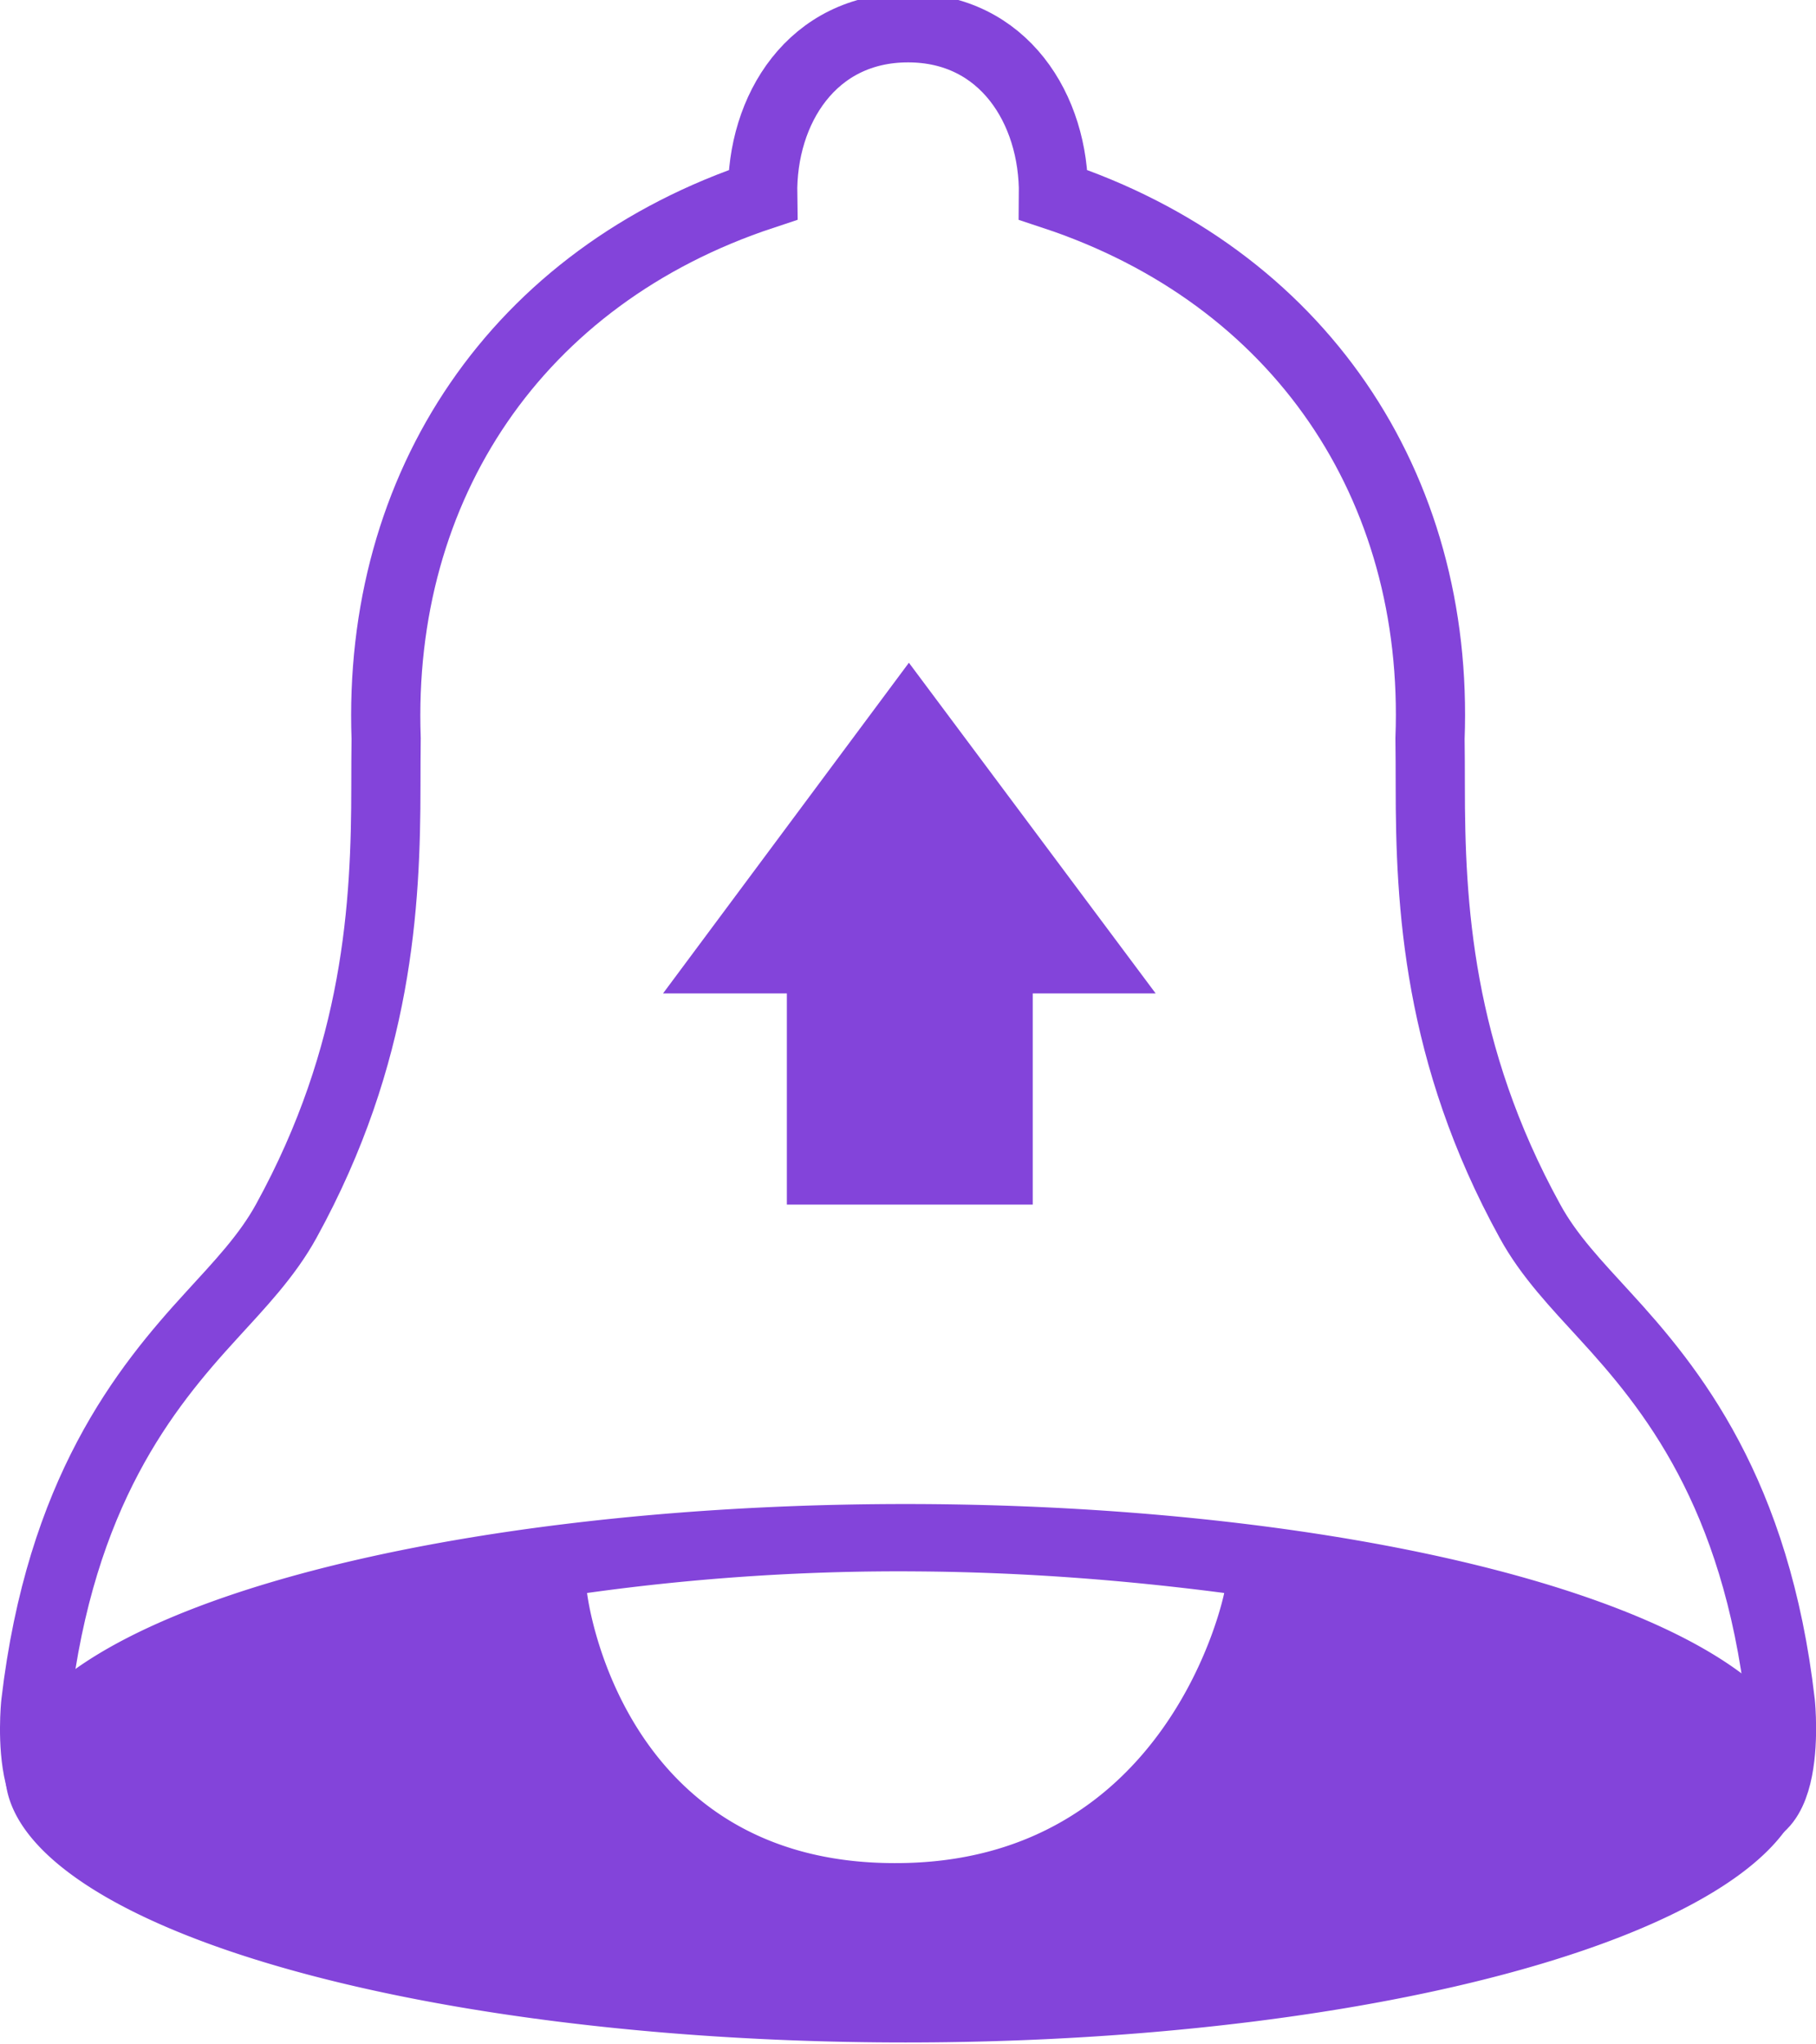
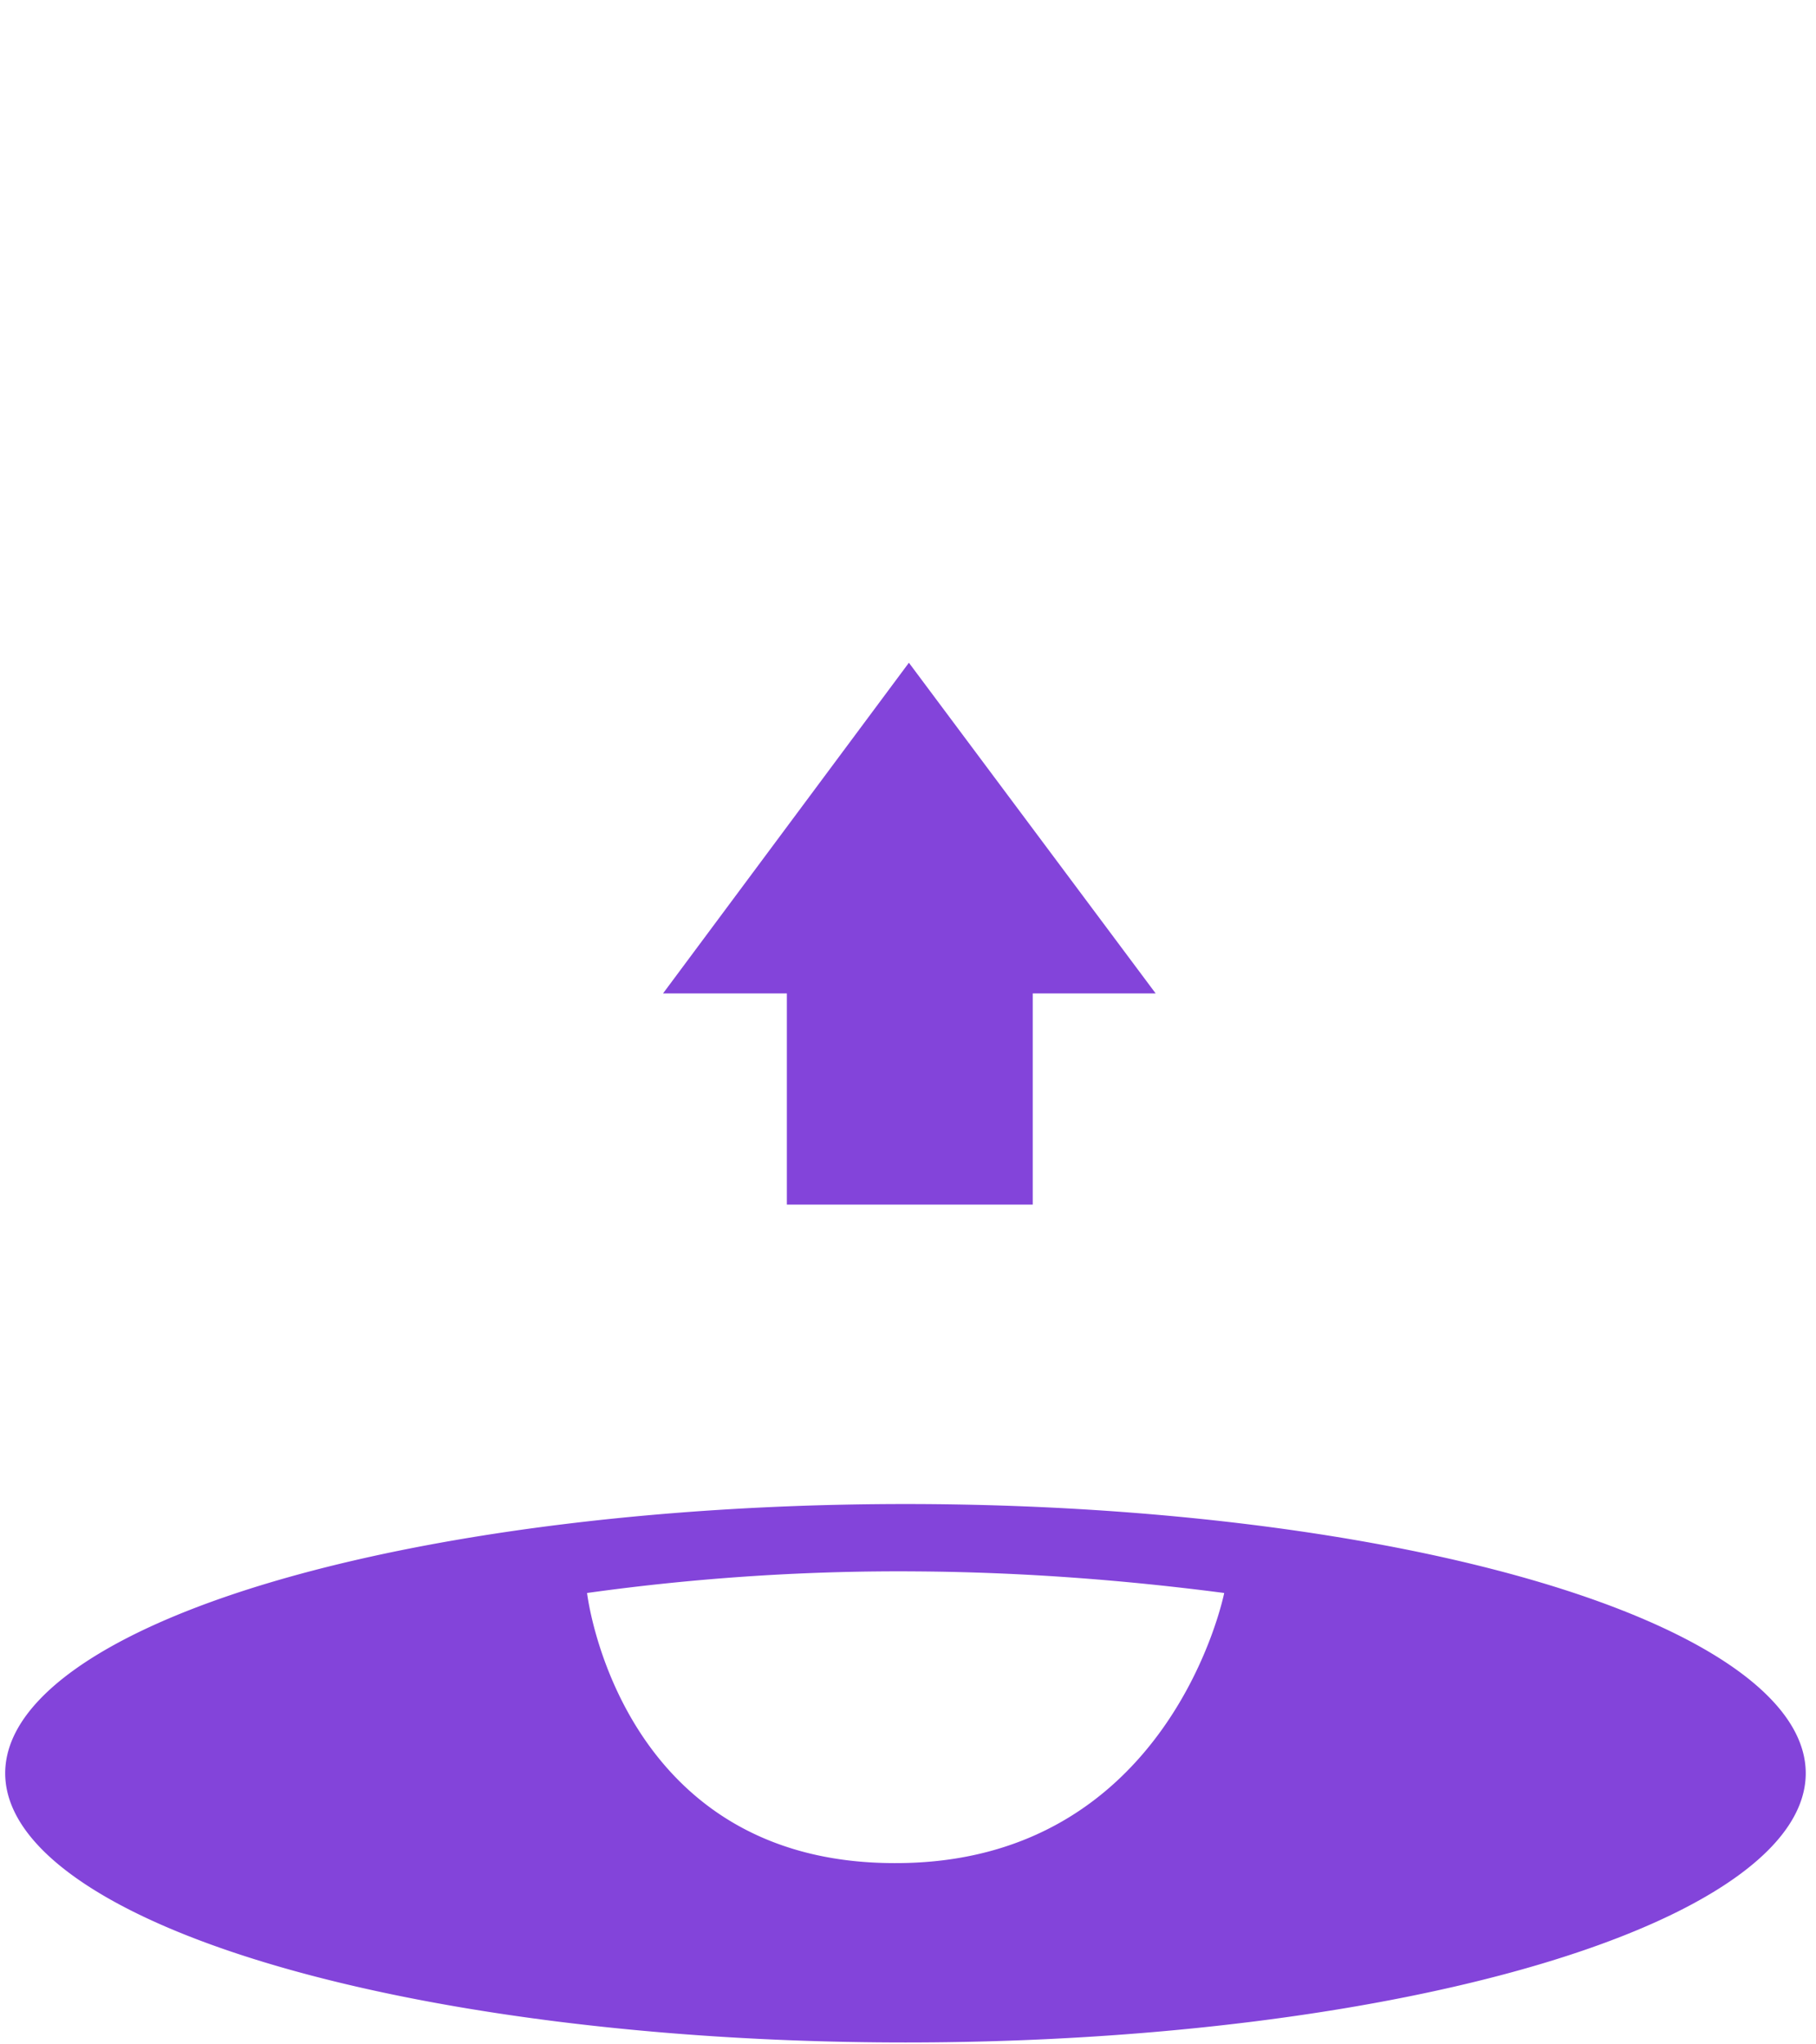
<svg xmlns="http://www.w3.org/2000/svg" width="30.3mm" height="34.1mm" fill="#8344da" version="1.1" viewBox="0 0 10104 11358">
  <path d="m5057 3681-1368 1840h689v1175h1368v-1175h684zm-19.1 4681a5009 1498 0 0 0-5009 1498 5009 1498 0 0 0 5009 1498 5009 1498 0 0 0 5009-1498 5009 1498 0 0 0-5009-1498zm68.4 375c592 4.24 1161 49.1 1705 120 0 0-300 1508-1835 1503-1536-1.01-1710-1503-1710-1503 636-88.6 1252-125 1840-120z" stroke-width="482" />
-   <path d="m626 1e4c-515 351-429-515-427-530 138-1175 607-1753 978-2158 155-170 309-330 416-525 511-930 554-1758 554-2423 0-90.5 0.424-177 1.43-261-50.1-1406 727-2572 2095-3025-7.51-476 276-930 809-930 530 0 814 452 809 930 1368 453 2148 1618 2095 3025 1.01 84.3 1.44 170 1.44 261-0.332 665 42.5 1493 554 2423 106 195 261 355 416 525 371 404 843 983 978 2158 1.88 15.9 85.7 881-427 530" fill="none" stroke="#8344da" stroke-width="385" />
</svg>